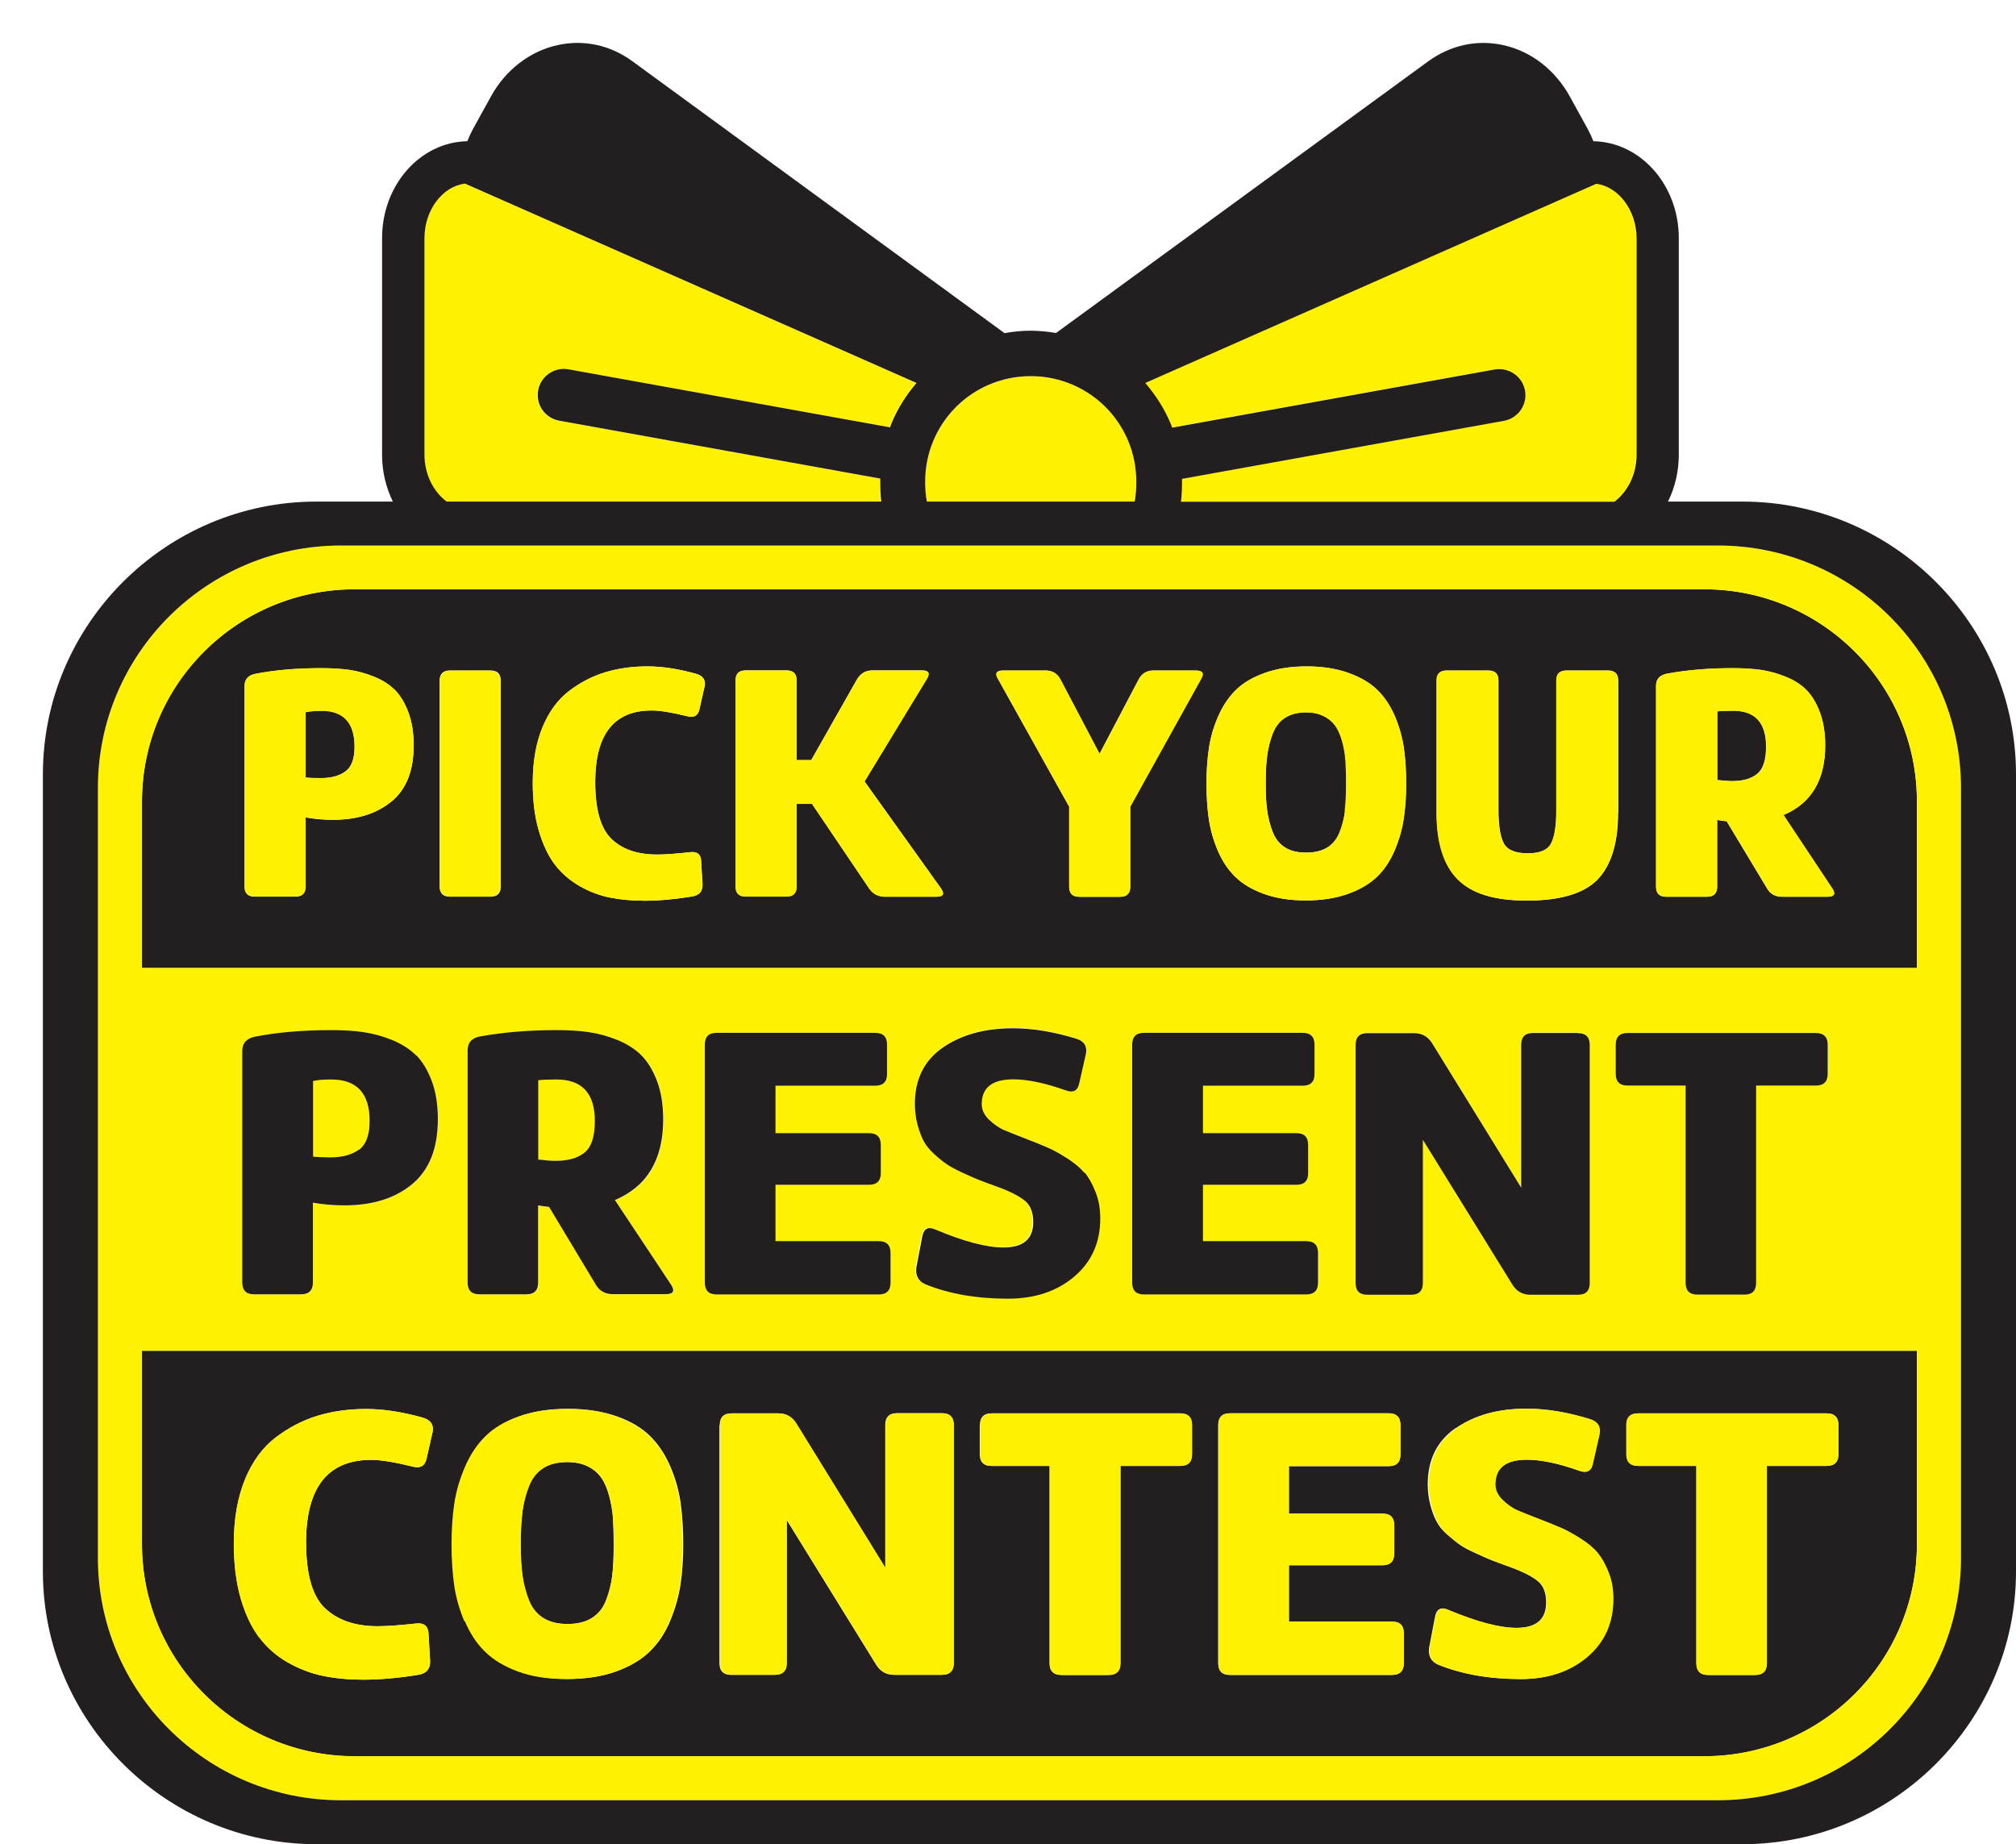
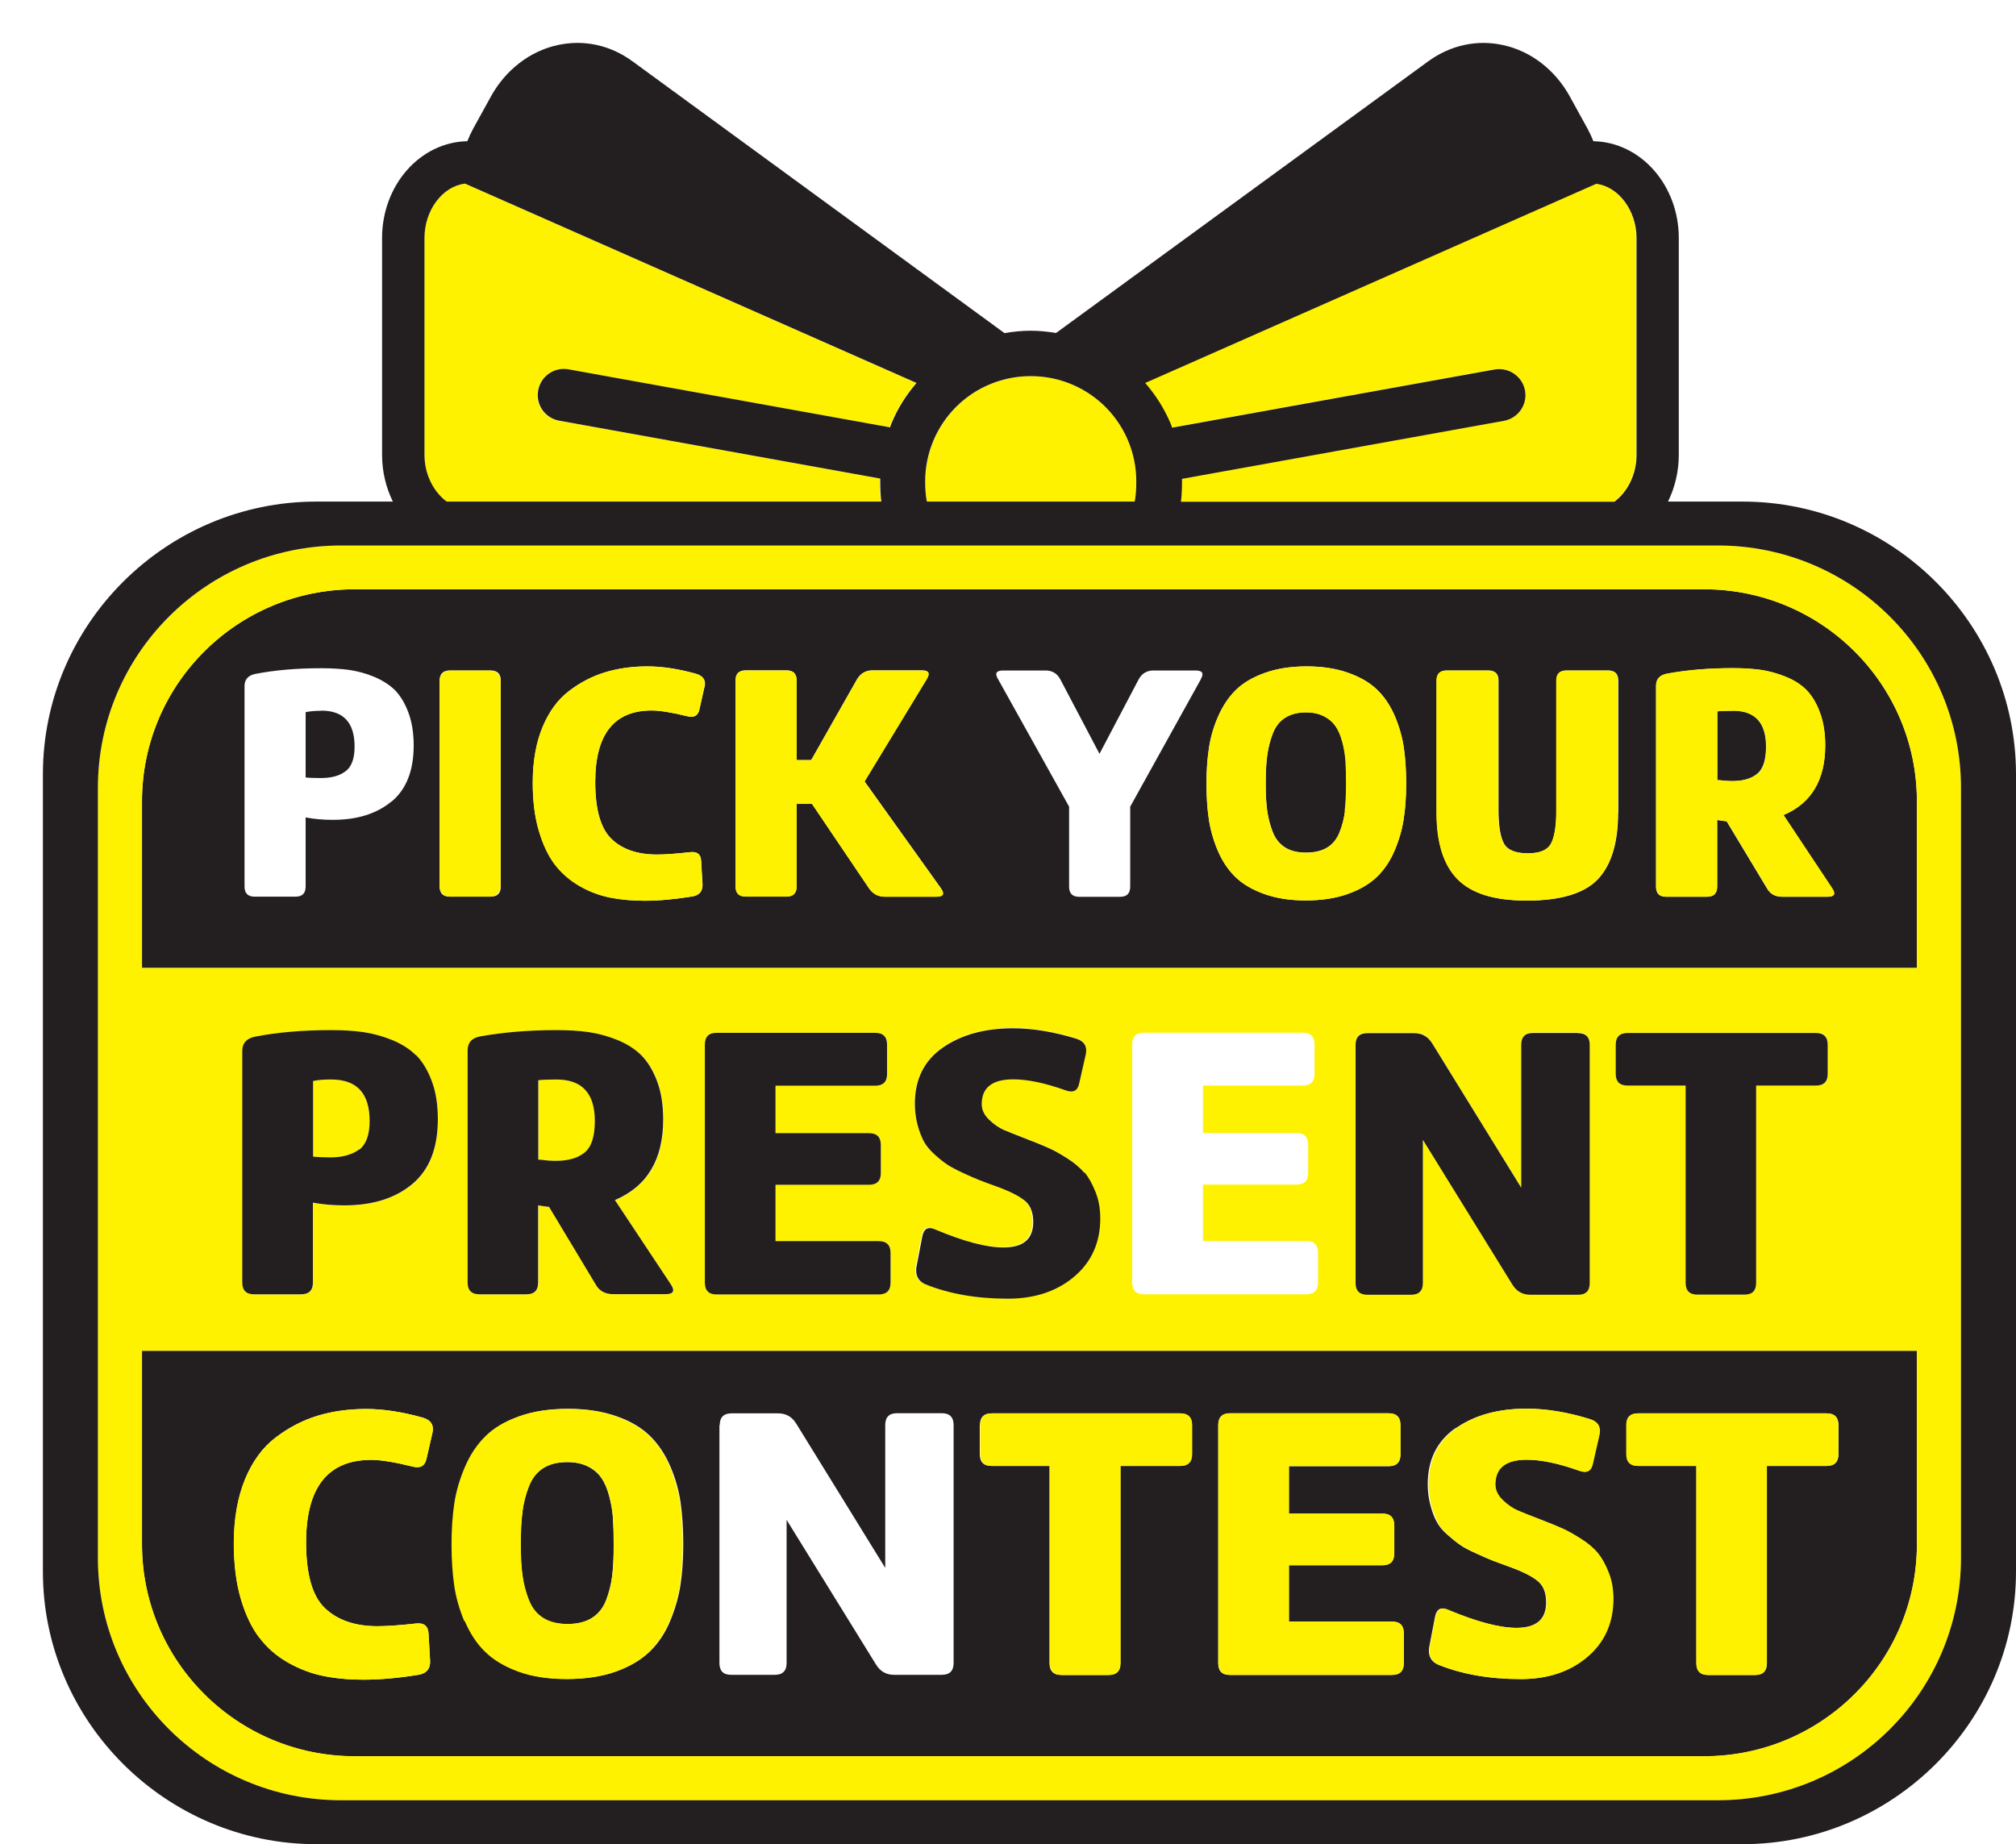
<svg xmlns="http://www.w3.org/2000/svg" width="94" height="86" viewBox="0 0 94 86" fill="none">
  <g filter="url(#filter0_d_2854_11220)">
    <path d="M60.589 32.587C60.511 32.29 60.405 32.043 60.27 31.852C60.136 31.662 59.959 31.513 59.725 31.393C59.491 31.28 59.215 31.217 58.903 31.217C58.513 31.217 58.187 31.301 57.932 31.464C57.67 31.626 57.479 31.873 57.351 32.199C57.224 32.523 57.139 32.87 57.089 33.223C57.039 33.583 57.018 34.014 57.018 34.537C57.018 35.059 57.039 35.469 57.089 35.815C57.139 36.161 57.224 36.493 57.351 36.811C57.479 37.129 57.67 37.362 57.932 37.525C58.194 37.687 58.513 37.758 58.903 37.758C59.293 37.758 59.618 37.68 59.881 37.525C60.143 37.369 60.334 37.129 60.462 36.811C60.589 36.493 60.674 36.161 60.717 35.815C60.759 35.469 60.781 35.038 60.781 34.537C60.781 34.127 60.766 33.774 60.752 33.477C60.731 33.18 60.681 32.884 60.603 32.587H60.589Z" fill="#231F20" />
    <path d="M77.46 25.48H14.54C9.062 25.48 4.62 29.91 4.62 35.37V43.141H87.38V35.37C87.38 29.91 82.937 25.48 77.46 25.48ZM16.261 35.37C15.574 35.943 14.66 36.232 13.519 36.232C13.073 36.232 12.655 36.197 12.251 36.119V39.34C12.251 39.658 12.095 39.814 11.776 39.814H9.877C9.558 39.814 9.402 39.658 9.402 39.34V29.994C9.402 29.691 9.565 29.5 9.891 29.429C10.791 29.253 11.819 29.161 12.981 29.161C13.455 29.161 13.888 29.189 14.27 29.239C14.653 29.295 15.043 29.394 15.432 29.556C15.822 29.719 16.148 29.924 16.41 30.178C16.665 30.439 16.878 30.786 17.041 31.224C17.204 31.662 17.289 32.17 17.289 32.764C17.289 33.929 16.949 34.805 16.261 35.377V35.37ZM21.349 39.34C21.349 39.658 21.193 39.814 20.874 39.814H18.975C18.656 39.814 18.5 39.658 18.5 39.34V29.74C18.5 29.422 18.656 29.267 18.975 29.267H20.874C21.193 29.267 21.349 29.422 21.349 29.74V39.34ZM30.851 30.023L30.617 31.068C30.553 31.372 30.362 31.485 30.05 31.4C29.334 31.224 28.775 31.132 28.385 31.132C26.635 31.132 25.756 32.241 25.756 34.466C25.756 35.752 26.011 36.635 26.514 37.122C27.017 37.61 27.726 37.85 28.64 37.85C29.023 37.85 29.54 37.815 30.206 37.737C30.525 37.709 30.688 37.85 30.695 38.161L30.759 39.248C30.766 39.552 30.624 39.736 30.312 39.8C29.49 39.934 28.739 40.004 28.066 40.004C27.478 40.004 26.932 39.955 26.443 39.856C25.954 39.757 25.48 39.581 25.026 39.319C24.573 39.058 24.19 38.726 23.878 38.323C23.567 37.92 23.319 37.391 23.127 36.741C22.936 36.091 22.844 35.349 22.844 34.508C22.844 33.505 22.993 32.644 23.297 31.916C23.602 31.188 24.013 30.623 24.53 30.228C25.047 29.832 25.614 29.535 26.217 29.352C26.819 29.168 27.471 29.076 28.179 29.076C28.888 29.076 29.625 29.189 30.461 29.422C30.787 29.514 30.922 29.719 30.858 30.023H30.851ZM41.67 39.814H39.261C38.943 39.814 38.694 39.679 38.517 39.418L35.86 35.483H35.145V39.333C35.145 39.651 34.989 39.807 34.67 39.807H32.771C32.452 39.807 32.296 39.651 32.296 39.333V29.733C32.296 29.415 32.452 29.26 32.771 29.26H34.67C34.989 29.26 35.145 29.415 35.145 29.733V33.442H35.825L37.965 29.669C38.135 29.394 38.369 29.26 38.68 29.26H40.99C41.309 29.26 41.38 29.394 41.21 29.669L38.312 34.438L41.876 39.425C42.053 39.679 41.989 39.807 41.67 39.807V39.814ZM53.992 29.677L50.698 35.617V39.347C50.698 39.665 50.542 39.821 50.223 39.821H48.324C48.005 39.821 47.849 39.665 47.849 39.347V35.617L44.54 29.677C44.37 29.401 44.448 29.267 44.774 29.267H46.751C47.07 29.267 47.297 29.408 47.445 29.691L49.266 33.152L51.087 29.691C51.236 29.408 51.47 29.267 51.782 29.267H53.744C54.07 29.267 54.148 29.401 53.985 29.677H53.992ZM63.452 36.176C63.381 36.663 63.239 37.157 63.034 37.645C62.828 38.132 62.559 38.542 62.219 38.874C61.879 39.206 61.432 39.475 60.865 39.679C60.299 39.884 59.64 39.99 58.882 39.99C58.123 39.99 57.478 39.884 56.919 39.679C56.359 39.475 55.913 39.206 55.58 38.874C55.247 38.542 54.977 38.132 54.772 37.645C54.566 37.157 54.432 36.663 54.361 36.176C54.29 35.688 54.255 35.144 54.255 34.544C54.255 33.943 54.29 33.399 54.368 32.898C54.439 32.403 54.581 31.909 54.793 31.421C55.006 30.934 55.275 30.524 55.608 30.192C55.941 29.86 56.387 29.592 56.954 29.387C57.521 29.182 58.18 29.076 58.924 29.076C59.668 29.076 60.334 29.182 60.894 29.387C61.461 29.592 61.907 29.86 62.24 30.192C62.573 30.524 62.842 30.934 63.048 31.421C63.253 31.909 63.388 32.403 63.459 32.891C63.53 33.378 63.565 33.929 63.565 34.544C63.565 35.158 63.53 35.688 63.452 36.176ZM73.45 35.886C73.45 37.306 73.131 38.344 72.5 39.008C71.87 39.665 70.771 39.997 69.205 39.997C67.639 39.997 66.626 39.665 65.974 39.008C65.322 38.351 64.989 37.313 64.989 35.886V29.74C64.989 29.422 65.145 29.267 65.464 29.267H67.398C67.717 29.267 67.873 29.422 67.873 29.74V35.801C67.873 36.508 67.958 37.016 68.121 37.327C68.284 37.638 68.66 37.793 69.241 37.793C69.822 37.793 70.162 37.645 70.325 37.341C70.488 37.044 70.573 36.529 70.573 35.801V29.74C70.573 29.422 70.729 29.267 71.047 29.267H72.982C73.301 29.267 73.457 29.422 73.457 29.74V35.886H73.45ZM83.221 39.821H81.095C80.769 39.821 80.528 39.687 80.379 39.411L78.509 36.303C78.332 36.282 78.183 36.26 78.062 36.239V39.347C78.062 39.665 77.906 39.821 77.588 39.821H75.689C75.37 39.821 75.214 39.665 75.214 39.347V29.98C75.214 29.663 75.391 29.479 75.738 29.415C76.666 29.246 77.687 29.161 78.792 29.161C79.267 29.161 79.699 29.189 80.082 29.239C80.464 29.295 80.854 29.394 81.244 29.556C81.633 29.719 81.959 29.924 82.222 30.178C82.484 30.432 82.689 30.786 82.852 31.224C83.015 31.662 83.1 32.17 83.1 32.764C83.1 34.381 82.448 35.469 81.152 36.013L83.419 39.425C83.596 39.687 83.532 39.821 83.214 39.821H83.221Z" fill="#231F20" />
    <path d="M12.981 31.146C12.697 31.146 12.449 31.167 12.251 31.21V34.254C12.407 34.275 12.648 34.282 12.967 34.282C13.456 34.282 13.838 34.176 14.114 33.965C14.398 33.753 14.533 33.371 14.533 32.813C14.533 31.697 14.015 31.139 12.981 31.139V31.146Z" fill="#231F20" />
    <path d="M4.62 70.013C4.62 75.474 9.062 79.903 14.54 79.903H77.46C82.937 79.903 87.38 75.474 87.38 70.013V60.992H4.62V70.013ZM73.832 64.46C73.832 64.093 74.016 63.909 74.385 63.909H83.171C83.54 63.909 83.724 64.093 83.724 64.46V65.81C83.724 66.177 83.54 66.361 83.171 66.361H80.386V75.558C80.386 75.926 80.202 76.109 79.841 76.109H77.644C77.276 76.109 77.099 75.926 77.099 75.558V66.361H74.392C74.023 66.361 73.839 66.177 73.839 65.81V64.46H73.832ZM65.889 64.595C66.754 63.994 67.845 63.691 69.163 63.691C70.105 63.691 71.097 63.853 72.146 64.185C72.5 64.305 72.642 64.545 72.564 64.898L72.252 66.269C72.181 66.608 71.969 66.714 71.614 66.58C70.665 66.241 69.85 66.071 69.177 66.071C68.199 66.071 67.71 66.453 67.71 67.222C67.71 67.491 67.824 67.731 68.05 67.95C68.277 68.169 68.504 68.332 68.738 68.43C68.972 68.537 69.34 68.685 69.857 68.876C70.261 69.031 70.58 69.165 70.807 69.264C71.033 69.363 71.331 69.532 71.678 69.744C72.025 69.963 72.295 70.189 72.486 70.423C72.677 70.656 72.84 70.952 72.989 71.327C73.138 71.694 73.209 72.111 73.209 72.556C73.209 73.672 72.805 74.576 71.997 75.269C71.189 75.954 70.162 76.3 68.901 76.3C67.434 76.3 66.151 76.074 65.039 75.622C64.72 75.474 64.585 75.212 64.635 74.838L64.911 73.397C64.982 73.029 65.188 72.923 65.514 73.072C66.846 73.63 67.909 73.912 68.702 73.912C69.63 73.912 70.091 73.517 70.091 72.725C70.091 72.287 69.971 71.963 69.722 71.751C69.482 71.539 69.064 71.32 68.475 71.101C68.072 70.952 67.781 70.847 67.597 70.776C67.413 70.705 67.157 70.592 66.817 70.437C66.484 70.288 66.229 70.154 66.066 70.034C65.903 69.921 65.705 69.759 65.478 69.561C65.251 69.363 65.081 69.151 64.975 68.939C64.862 68.727 64.77 68.473 64.692 68.176C64.614 67.879 64.571 67.562 64.571 67.216C64.571 66.071 65.004 65.202 65.868 64.595H65.889ZM54.8 64.46C54.8 64.093 54.984 63.909 55.346 63.909H62.743C63.112 63.909 63.296 64.093 63.296 64.46V65.831C63.296 66.198 63.112 66.375 62.743 66.375H58.095V68.586H62.453C62.821 68.586 63.005 68.77 63.005 69.137V70.451C63.005 70.818 62.821 70.995 62.453 70.995H58.095V73.623H62.906C63.275 73.623 63.452 73.806 63.452 74.174V75.558C63.452 75.926 63.267 76.109 62.906 76.109H55.346C54.977 76.109 54.8 75.926 54.8 75.558V64.46ZM43.69 64.46C43.69 64.093 43.874 63.909 44.236 63.909H53.022C53.39 63.909 53.574 64.093 53.574 64.46V65.81C53.574 66.177 53.39 66.361 53.022 66.361H50.237V75.558C50.237 75.926 50.053 76.109 49.684 76.109H47.488C47.119 76.109 46.935 75.926 46.935 75.558V66.361H44.228C43.86 66.361 43.683 66.177 43.683 65.81V64.46H43.69ZM31.559 64.46C31.559 64.093 31.744 63.909 32.105 63.909H34.28C34.649 63.909 34.925 64.065 35.123 64.383L39.276 71.115V64.453C39.276 64.086 39.46 63.902 39.821 63.902H41.911C42.28 63.902 42.464 64.086 42.464 64.453V75.551C42.464 75.918 42.28 76.102 41.911 76.102H39.694C39.325 76.102 39.049 75.947 38.85 75.629L34.677 68.876V75.551C34.677 75.918 34.493 76.102 34.124 76.102H32.091C31.722 76.102 31.545 75.918 31.545 75.551V64.453L31.559 64.46ZM19.209 68.113C19.294 67.54 19.457 66.968 19.705 66.403C19.946 65.838 20.265 65.365 20.647 64.983C21.03 64.602 21.547 64.291 22.206 64.051C22.865 63.81 23.616 63.697 24.488 63.697C25.359 63.697 26.11 63.818 26.769 64.051C27.428 64.284 27.939 64.595 28.328 64.983C28.711 65.365 29.023 65.838 29.264 66.403C29.504 66.968 29.66 67.533 29.738 68.099C29.816 68.664 29.859 69.299 29.859 70.006C29.859 70.712 29.816 71.327 29.731 71.892C29.646 72.457 29.483 73.022 29.249 73.587C29.015 74.153 28.697 74.626 28.307 75.007C27.917 75.389 27.393 75.7 26.741 75.94C26.089 76.18 25.324 76.293 24.445 76.293C23.567 76.293 22.823 76.173 22.178 75.94C21.533 75.707 21.016 75.396 20.633 75.007C20.251 74.626 19.939 74.153 19.698 73.587C19.457 73.022 19.301 72.457 19.223 71.892C19.145 71.327 19.103 70.698 19.103 70.006C19.103 69.314 19.145 68.678 19.23 68.106L19.209 68.113ZM9.424 66.982C9.771 66.142 10.246 65.492 10.855 65.033C11.464 64.573 12.109 64.234 12.803 64.022C13.498 63.81 14.256 63.705 15.071 63.705C15.886 63.705 16.743 63.839 17.707 64.107C18.082 64.22 18.238 64.446 18.167 64.799L17.891 66.007C17.82 66.361 17.601 66.488 17.232 66.389C16.403 66.184 15.758 66.078 15.312 66.078C13.285 66.078 12.272 67.364 12.272 69.928C12.272 71.412 12.563 72.436 13.151 72.994C13.739 73.552 14.554 73.835 15.602 73.835C16.042 73.835 16.644 73.792 17.416 73.707C17.785 73.672 17.969 73.835 17.983 74.202L18.054 75.459C18.068 75.813 17.898 76.025 17.544 76.095C16.594 76.251 15.723 76.328 14.943 76.328C14.263 76.328 13.633 76.272 13.066 76.152C12.499 76.039 11.953 75.827 11.429 75.53C10.905 75.233 10.458 74.852 10.104 74.379C9.75 73.905 9.452 73.305 9.232 72.556C9.013 71.807 8.906 70.945 8.906 69.971C8.906 68.812 9.084 67.816 9.431 66.975L9.424 66.982Z" fill="#231F20" />
    <path d="M22.667 72.641C22.816 73.008 23.035 73.276 23.333 73.46C23.631 73.644 24.006 73.736 24.459 73.736C24.913 73.736 25.288 73.644 25.586 73.46C25.884 73.276 26.11 73.001 26.252 72.641C26.394 72.281 26.493 71.892 26.543 71.489C26.592 71.087 26.613 70.592 26.613 70.013C26.613 69.54 26.599 69.13 26.578 68.791C26.557 68.452 26.493 68.106 26.401 67.759C26.309 67.413 26.188 67.131 26.032 66.912C25.884 66.693 25.671 66.516 25.402 66.382C25.133 66.248 24.814 66.184 24.452 66.184C23.999 66.184 23.623 66.276 23.326 66.467C23.028 66.657 22.801 66.94 22.66 67.314C22.511 67.689 22.412 68.084 22.355 68.501C22.298 68.918 22.27 69.419 22.27 70.013C22.27 70.606 22.298 71.087 22.355 71.489C22.412 71.892 22.511 72.273 22.66 72.641H22.667Z" fill="#231F20" />
    <path d="M78.799 31.146C78.459 31.146 78.218 31.153 78.069 31.174V34.381C78.119 34.381 78.197 34.381 78.296 34.395C78.395 34.403 78.487 34.417 78.565 34.417C78.643 34.417 78.714 34.424 78.778 34.424C79.274 34.424 79.656 34.311 79.933 34.085C80.209 33.859 80.344 33.435 80.344 32.813C80.344 31.697 79.827 31.139 78.792 31.139L78.799 31.146Z" fill="#231F20" />
    <path d="M52.639 17.936L67.675 15.223C68.341 15.103 68.972 15.541 69.092 16.205C69.213 16.869 68.773 17.498 68.107 17.618L53.1 20.323C53.1 20.366 53.1 20.401 53.1 20.444C53.1 20.726 53.093 21.051 53.05 21.39H73.259C73.868 20.938 74.293 20.126 74.293 19.207V9.099C74.293 7.792 73.443 6.683 72.401 6.562L51.371 15.852C51.853 16.41 52.257 17.039 52.554 17.745C52.583 17.809 52.597 17.872 52.625 17.936H52.639Z" fill="#FFF200" />
    <path d="M18.826 21.39H39.07C39.027 21.051 39.02 20.726 39.02 20.444C39.02 20.401 39.02 20.359 39.02 20.316L24.055 17.618C23.389 17.498 22.95 16.862 23.071 16.205C23.191 15.541 23.822 15.11 24.488 15.223L39.481 17.929C39.502 17.865 39.523 17.809 39.545 17.745C39.835 17.046 40.239 16.417 40.714 15.859L19.677 6.562C18.635 6.683 17.785 7.799 17.785 9.099V19.207C17.785 20.126 18.21 20.938 18.819 21.39H18.826Z" fill="#FFF200" />
    <path d="M50.903 21.39C50.967 21.072 50.981 20.733 50.981 20.444C50.981 19.794 50.854 19.158 50.606 18.564C49.841 16.728 48.055 15.541 46.064 15.541C44.073 15.541 42.287 16.728 41.522 18.564C41.274 19.158 41.147 19.794 41.147 20.444C41.147 20.726 41.154 21.072 41.224 21.39H50.91H50.903Z" fill="#FFF200" />
    <path d="M78.098 23.439H13.902C7.638 23.439 2.565 28.497 2.565 34.741V70.648C2.565 76.893 7.638 81.951 13.902 81.951H78.098C84.362 81.951 89.435 76.893 89.435 70.648V34.741C89.435 28.497 84.362 23.439 78.098 23.439ZM4.62 35.37C4.62 29.91 9.062 25.48 14.54 25.48H77.46C82.937 25.48 87.38 29.91 87.38 35.37V43.141H4.62V35.37ZM73.889 48.608C73.521 48.608 73.336 48.425 73.336 48.057V46.708C73.336 46.341 73.521 46.157 73.889 46.157H82.675C83.044 46.157 83.228 46.341 83.228 46.708V48.057C83.228 48.425 83.044 48.608 82.675 48.608H79.891V57.806C79.891 58.173 79.706 58.357 79.345 58.357H77.148C76.78 58.357 76.603 58.173 76.603 57.806V48.608H73.896H73.889ZM72.118 46.708V57.806C72.118 58.173 71.933 58.357 71.572 58.357H69.354C68.986 58.357 68.709 58.202 68.511 57.884L64.338 51.13V57.806C64.338 58.173 64.153 58.357 63.785 58.357H61.751C61.383 58.357 61.199 58.173 61.199 57.806V46.708C61.199 46.341 61.383 46.157 61.751 46.157H63.927C64.295 46.157 64.571 46.312 64.77 46.63L68.922 53.362V46.701C68.922 46.334 69.106 46.15 69.468 46.15H71.558C71.926 46.15 72.103 46.334 72.103 46.701L72.118 46.708ZM58.449 50.834C58.818 50.834 58.995 51.017 58.995 51.385V52.699C58.995 53.066 58.811 53.242 58.449 53.242H54.092V55.87H58.903C59.271 55.87 59.456 56.054 59.456 56.421V57.806C59.456 58.173 59.271 58.357 58.903 58.357H51.343C50.974 58.357 50.79 58.173 50.79 57.806V46.708C50.79 46.341 50.974 46.157 51.343 46.157H58.74C59.108 46.157 59.293 46.341 59.293 46.708V48.078C59.293 48.446 59.108 48.623 58.74 48.623H54.092V50.834H58.449ZM45.801 53.998C45.561 53.786 45.143 53.567 44.554 53.348C44.151 53.2 43.86 53.094 43.676 53.023C43.492 52.953 43.236 52.84 42.896 52.684C42.563 52.536 42.308 52.402 42.145 52.282C41.982 52.169 41.784 52.006 41.557 51.808C41.331 51.611 41.16 51.399 41.054 51.187C40.948 50.975 40.849 50.721 40.771 50.424C40.693 50.127 40.65 49.809 40.65 49.463C40.65 48.319 41.083 47.45 41.947 46.842C42.811 46.242 43.903 45.938 45.221 45.938C46.163 45.938 47.155 46.101 48.204 46.433C48.558 46.553 48.7 46.793 48.622 47.146L48.31 48.517C48.239 48.856 48.026 48.962 47.672 48.827C46.723 48.488 45.908 48.319 45.235 48.319C44.257 48.319 43.768 48.7 43.768 49.47C43.768 49.739 43.881 49.979 44.108 50.198C44.335 50.417 44.562 50.579 44.795 50.678C45.029 50.784 45.398 50.932 45.915 51.123C46.319 51.279 46.638 51.413 46.864 51.512C47.098 51.618 47.389 51.78 47.736 51.992C48.083 52.211 48.352 52.437 48.544 52.67C48.735 52.903 48.898 53.2 49.047 53.574C49.196 53.942 49.266 54.359 49.266 54.804C49.266 55.92 48.862 56.824 48.055 57.516C47.247 58.202 46.22 58.548 44.958 58.548C43.492 58.548 42.209 58.322 41.097 57.87C40.778 57.721 40.643 57.46 40.693 57.085L40.969 55.644C41.04 55.277 41.245 55.171 41.571 55.319C42.904 55.877 43.966 56.16 44.753 56.16C45.681 56.16 46.142 55.764 46.142 54.973C46.142 54.535 46.021 54.21 45.773 53.998H45.801ZM38.517 50.834C38.886 50.834 39.07 51.017 39.07 51.385V52.699C39.07 53.066 38.886 53.242 38.517 53.242H34.16V55.87H38.971C39.339 55.87 39.524 56.054 39.524 56.421V57.806C39.524 58.173 39.339 58.357 38.971 58.357H31.411C31.042 58.357 30.865 58.173 30.865 57.806V46.708C30.865 46.341 31.049 46.157 31.411 46.157H38.808C39.176 46.157 39.361 46.341 39.361 46.708V48.078C39.361 48.446 39.176 48.623 38.808 48.623H34.16V50.834H38.517ZM29.292 57.898C29.497 58.202 29.419 58.357 29.051 58.357H26.599C26.224 58.357 25.948 58.202 25.777 57.884L23.616 54.288C23.411 54.267 23.241 54.239 23.106 54.217V57.813C23.106 58.18 22.922 58.364 22.561 58.364H20.364C19.996 58.364 19.819 58.18 19.819 57.813V46.991C19.819 46.623 20.017 46.404 20.421 46.334C21.498 46.136 22.674 46.044 23.956 46.044C24.509 46.044 25.005 46.072 25.452 46.136C25.898 46.2 26.344 46.32 26.798 46.503C27.251 46.687 27.627 46.927 27.924 47.224C28.222 47.52 28.47 47.923 28.654 48.432C28.838 48.94 28.938 49.527 28.938 50.212C28.938 52.084 28.187 53.341 26.684 53.97L29.299 57.912L29.292 57.898ZM18.423 50.198C18.423 51.547 18.026 52.557 17.232 53.221C16.439 53.885 15.383 54.217 14.065 54.217C13.555 54.217 13.066 54.175 12.598 54.09V57.813C12.598 58.18 12.414 58.364 12.046 58.364H9.849C9.481 58.364 9.303 58.18 9.303 57.813V47.012C9.303 46.659 9.495 46.44 9.87 46.355C10.905 46.15 12.095 46.044 13.441 46.044C13.994 46.044 14.49 46.072 14.937 46.136C15.383 46.2 15.829 46.32 16.283 46.503C16.736 46.687 17.112 46.927 17.409 47.224C17.707 47.52 17.955 47.923 18.139 48.432C18.323 48.94 18.423 49.527 18.423 50.212V50.198ZM87.38 70.006C87.38 75.466 82.937 79.895 77.46 79.895H14.54C9.062 79.895 4.62 75.466 4.62 70.006V60.985H87.38V70.006Z" fill="#FFF200" />
    <path d="M13.441 48.34C13.115 48.34 12.832 48.368 12.598 48.411V51.936C12.782 51.957 13.059 51.971 13.42 51.971C13.98 51.971 14.426 51.851 14.745 51.604C15.071 51.364 15.227 50.919 15.227 50.269C15.227 48.976 14.632 48.333 13.434 48.333L13.441 48.34Z" fill="#FFF200" />
    <path d="M23.95 48.34C23.56 48.34 23.276 48.354 23.106 48.375V52.077C23.17 52.077 23.255 52.077 23.369 52.098C23.482 52.112 23.588 52.119 23.68 52.127C23.773 52.127 23.858 52.133 23.928 52.133C24.502 52.133 24.949 52.006 25.268 51.745C25.586 51.484 25.742 50.996 25.742 50.276C25.742 48.983 25.147 48.34 23.95 48.34Z" fill="#FFF200" />
-     <path d="M16.41 30.171C16.148 29.91 15.829 29.705 15.432 29.549C15.035 29.394 14.653 29.288 14.27 29.232C13.888 29.182 13.455 29.154 12.981 29.154C11.819 29.154 10.791 29.246 9.891 29.422C9.565 29.493 9.402 29.684 9.402 29.987V39.333C9.402 39.651 9.558 39.807 9.877 39.807H11.776C12.095 39.807 12.251 39.651 12.251 39.333V36.112C12.655 36.183 13.073 36.225 13.519 36.225C14.66 36.225 15.574 35.935 16.261 35.363C16.949 34.791 17.289 33.922 17.289 32.749C17.289 32.163 17.204 31.648 17.041 31.209C16.878 30.771 16.665 30.425 16.41 30.164V30.171ZM14.114 33.972C13.831 34.184 13.448 34.289 12.966 34.289C12.648 34.289 12.414 34.282 12.251 34.261V31.216C12.449 31.174 12.697 31.153 12.981 31.153C14.015 31.153 14.532 31.711 14.532 32.827C14.532 33.385 14.391 33.767 14.114 33.979V33.972Z" fill="#FFF200" />
    <path d="M18.968 29.267H20.867C21.13 29.267 21.342 29.479 21.342 29.74V39.34C21.342 39.602 21.13 39.814 20.867 39.814H18.968C18.706 39.814 18.494 39.602 18.494 39.34V29.74C18.494 29.479 18.706 29.267 18.968 29.267Z" fill="#FFF200" />
    <path d="M30.454 29.422C29.618 29.189 28.86 29.076 28.172 29.076C27.485 29.076 26.812 29.168 26.21 29.351C25.607 29.535 25.048 29.825 24.523 30.227C23.999 30.63 23.588 31.188 23.29 31.916C22.993 32.643 22.837 33.505 22.837 34.508C22.837 35.349 22.929 36.098 23.12 36.74C23.312 37.391 23.56 37.913 23.871 38.323C24.183 38.726 24.566 39.058 25.019 39.319C25.473 39.58 25.948 39.757 26.436 39.856C26.925 39.955 27.471 40.004 28.059 40.004C28.732 40.004 29.483 39.934 30.305 39.799C30.61 39.736 30.759 39.552 30.752 39.248L30.688 38.16C30.674 37.843 30.511 37.701 30.199 37.737C29.533 37.807 29.009 37.85 28.633 37.85C27.726 37.85 27.017 37.609 26.507 37.122C25.997 36.635 25.749 35.752 25.749 34.466C25.749 32.248 26.628 31.132 28.378 31.132C28.768 31.132 29.32 31.223 30.043 31.4C30.362 31.485 30.553 31.372 30.61 31.068L30.844 30.023C30.907 29.719 30.773 29.514 30.447 29.422H30.454Z" fill="#FFF200" />
    <path d="M38.312 34.445L41.21 29.677C41.38 29.401 41.302 29.267 40.99 29.267H38.681C38.376 29.267 38.135 29.401 37.965 29.677L35.825 33.449H35.145V29.74C35.145 29.422 34.989 29.267 34.67 29.267H32.771C32.452 29.267 32.296 29.422 32.296 29.74V39.34C32.296 39.658 32.452 39.814 32.771 39.814H34.67C34.989 39.814 35.145 39.658 35.145 39.34V35.49H35.861L38.518 39.425C38.695 39.687 38.943 39.821 39.262 39.821H41.671C41.989 39.821 42.053 39.694 41.876 39.439L38.312 34.452V34.445Z" fill="#FFF200" />
-     <path d="M53.752 29.267H51.789C51.47 29.267 51.236 29.408 51.095 29.691L49.273 33.152L47.453 29.691C47.304 29.408 47.07 29.267 46.758 29.267H44.781C44.455 29.267 44.377 29.401 44.547 29.677L47.856 35.617V39.347C47.856 39.665 48.012 39.821 48.331 39.821H50.23C50.549 39.821 50.705 39.665 50.705 39.347V35.617L54 29.677C54.17 29.401 54.092 29.267 53.759 29.267H53.752Z" fill="#FFF200" />
    <path d="M63.048 31.421C62.843 30.934 62.573 30.524 62.24 30.192C61.907 29.86 61.461 29.592 60.894 29.387C60.327 29.182 59.675 29.076 58.924 29.076C58.173 29.076 57.514 29.182 56.955 29.387C56.388 29.592 55.941 29.86 55.608 30.192C55.275 30.524 55.006 30.934 54.793 31.421C54.581 31.909 54.439 32.403 54.368 32.898C54.297 33.392 54.255 33.943 54.255 34.544C54.255 35.144 54.29 35.688 54.361 36.175C54.432 36.663 54.567 37.157 54.772 37.645C54.978 38.132 55.247 38.542 55.58 38.874C55.913 39.206 56.359 39.474 56.919 39.679C57.479 39.884 58.131 39.99 58.882 39.99C59.633 39.99 60.306 39.884 60.866 39.679C61.433 39.474 61.879 39.206 62.219 38.874C62.559 38.542 62.828 38.132 63.034 37.645C63.239 37.157 63.381 36.663 63.452 36.175C63.523 35.688 63.565 35.144 63.565 34.544C63.565 33.943 63.53 33.385 63.459 32.891C63.388 32.403 63.254 31.909 63.048 31.421ZM60.71 35.822C60.667 36.168 60.582 36.5 60.455 36.818C60.327 37.136 60.136 37.369 59.874 37.532C59.612 37.694 59.293 37.765 58.896 37.765C58.499 37.765 58.18 37.687 57.925 37.532C57.67 37.376 57.472 37.136 57.344 36.818C57.217 36.5 57.132 36.168 57.082 35.822C57.032 35.476 57.011 35.045 57.011 34.544C57.011 34.042 57.032 33.59 57.082 33.23C57.132 32.869 57.217 32.53 57.344 32.205C57.472 31.88 57.663 31.633 57.925 31.471C58.187 31.308 58.506 31.223 58.896 31.223C59.215 31.223 59.484 31.28 59.718 31.4C59.952 31.513 60.129 31.669 60.264 31.859C60.398 32.05 60.504 32.297 60.582 32.594C60.66 32.891 60.71 33.194 60.731 33.484C60.752 33.781 60.76 34.134 60.76 34.544C60.76 35.045 60.738 35.476 60.696 35.822H60.71Z" fill="#FFF200" />
    <path d="M72.968 29.267H71.033C70.715 29.267 70.559 29.422 70.559 29.74V35.801C70.559 36.529 70.474 37.037 70.311 37.341C70.148 37.638 69.786 37.793 69.227 37.793C68.667 37.793 68.277 37.638 68.107 37.327C67.937 37.016 67.859 36.508 67.859 35.801V29.74C67.859 29.422 67.703 29.267 67.384 29.267H65.45C65.131 29.267 64.975 29.422 64.975 29.74V35.886C64.975 37.306 65.301 38.344 65.96 39.008C66.612 39.665 67.689 39.997 69.191 39.997C70.693 39.997 71.855 39.665 72.486 39.008C73.117 38.351 73.435 37.313 73.435 35.886V29.74C73.435 29.422 73.279 29.267 72.961 29.267H72.968Z" fill="#FFF200" />
    <path d="M81.159 36.006C82.456 35.462 83.108 34.374 83.108 32.757C83.108 32.17 83.022 31.654 82.859 31.216C82.697 30.779 82.484 30.432 82.229 30.171C81.974 29.91 81.648 29.705 81.251 29.549C80.854 29.394 80.472 29.288 80.089 29.232C79.706 29.182 79.274 29.154 78.799 29.154C77.694 29.154 76.674 29.239 75.746 29.408C75.398 29.472 75.221 29.662 75.221 29.973V39.34C75.221 39.658 75.377 39.814 75.696 39.814H77.595C77.914 39.814 78.07 39.658 78.07 39.34V36.232C78.183 36.253 78.332 36.275 78.516 36.296L80.387 39.404C80.535 39.679 80.769 39.814 81.102 39.814H83.228C83.547 39.814 83.611 39.679 83.433 39.418L81.166 36.006H81.159ZM79.94 34.085C79.664 34.311 79.281 34.424 78.785 34.424C78.722 34.424 78.651 34.424 78.573 34.417C78.495 34.417 78.403 34.403 78.303 34.395C78.204 34.381 78.126 34.381 78.077 34.381V31.174C78.225 31.153 78.466 31.146 78.806 31.146C79.841 31.146 80.358 31.704 80.358 32.82C80.358 33.442 80.224 33.866 79.947 34.092L79.94 34.085Z" fill="#FFF200" />
    <path d="M10.104 74.379C10.465 74.845 10.905 75.233 11.429 75.53C11.953 75.827 12.499 76.032 13.066 76.152C13.633 76.265 14.256 76.328 14.944 76.328C15.723 76.328 16.587 76.251 17.544 76.095C17.898 76.025 18.068 75.805 18.054 75.459L17.983 74.202C17.969 73.835 17.785 73.672 17.416 73.707C16.651 73.792 16.042 73.835 15.602 73.835C14.554 73.835 13.739 73.552 13.151 72.994C12.563 72.436 12.272 71.412 12.272 69.928C12.272 67.364 13.285 66.078 15.312 66.078C15.765 66.078 16.403 66.184 17.232 66.389C17.601 66.488 17.82 66.361 17.891 66.007L18.167 64.799C18.238 64.446 18.09 64.213 17.707 64.107C16.743 63.839 15.865 63.705 15.071 63.705C14.277 63.705 13.498 63.811 12.804 64.022C12.109 64.234 11.457 64.573 10.855 65.033C10.253 65.492 9.778 66.149 9.424 66.982C9.077 67.823 8.899 68.819 8.899 69.978C8.899 70.952 9.006 71.814 9.225 72.563C9.445 73.312 9.736 73.919 10.097 74.386L10.104 74.379Z" fill="#FFF200" />
    <path d="M19.67 73.594C19.911 74.16 20.215 74.633 20.605 75.014C20.988 75.396 21.505 75.707 22.15 75.947C22.794 76.187 23.553 76.3 24.417 76.3C25.282 76.3 26.061 76.18 26.713 75.947C27.365 75.714 27.889 75.403 28.279 75.014C28.668 74.633 28.98 74.16 29.221 73.594C29.462 73.029 29.618 72.464 29.703 71.899C29.788 71.334 29.831 70.705 29.831 70.013C29.831 69.321 29.788 68.671 29.71 68.106C29.632 67.54 29.469 66.975 29.235 66.41C29.002 65.845 28.69 65.372 28.3 64.99C27.917 64.609 27.4 64.298 26.741 64.058C26.082 63.818 25.331 63.705 24.46 63.705C23.588 63.705 22.837 63.825 22.178 64.058C21.519 64.291 21.009 64.602 20.619 64.99C20.236 65.372 19.918 65.845 19.677 66.41C19.436 66.975 19.266 67.547 19.181 68.12C19.096 68.692 19.053 69.321 19.053 70.02C19.053 70.719 19.096 71.341 19.174 71.906C19.252 72.471 19.415 73.036 19.648 73.602L19.67 73.594ZM22.362 68.494C22.419 68.077 22.518 67.682 22.667 67.307C22.816 66.933 23.035 66.65 23.333 66.46C23.631 66.269 24.006 66.177 24.46 66.177C24.828 66.177 25.14 66.248 25.409 66.375C25.678 66.509 25.891 66.686 26.04 66.905C26.196 67.124 26.316 67.406 26.408 67.752C26.5 68.099 26.557 68.445 26.585 68.784C26.607 69.123 26.621 69.532 26.621 70.006C26.621 70.592 26.599 71.08 26.55 71.482C26.5 71.885 26.401 72.266 26.259 72.634C26.118 73.001 25.891 73.269 25.593 73.453C25.296 73.637 24.92 73.729 24.467 73.729C24.013 73.729 23.638 73.637 23.34 73.453C23.042 73.269 22.816 72.994 22.674 72.634C22.532 72.273 22.426 71.885 22.369 71.482C22.313 71.08 22.284 70.585 22.284 70.006C22.284 69.427 22.313 68.904 22.369 68.494H22.362Z" fill="#FFF200" />
-     <path d="M32.105 76.102H34.139C34.507 76.102 34.691 75.918 34.691 75.551V68.876L38.865 75.629C39.063 75.947 39.34 76.102 39.708 76.102H41.926C42.294 76.102 42.478 75.918 42.478 75.551V64.453C42.478 64.086 42.294 63.902 41.926 63.902H39.836C39.467 63.902 39.29 64.086 39.29 64.453V71.115L35.138 64.383C34.939 64.065 34.663 63.909 34.295 63.909H32.119C31.751 63.909 31.574 64.093 31.574 64.46V75.558C31.574 75.926 31.758 76.109 32.119 76.109L32.105 76.102Z" fill="#FFF200" />
    <path d="M44.243 66.361H46.949V75.558C46.949 75.926 47.134 76.109 47.502 76.109H49.699C50.067 76.109 50.251 75.926 50.251 75.558V66.361H53.036C53.404 66.361 53.589 66.177 53.589 65.81V64.46C53.589 64.093 53.404 63.909 53.036 63.909H44.25C43.881 63.909 43.704 64.093 43.704 64.46V65.81C43.704 66.177 43.888 66.361 44.25 66.361H44.243Z" fill="#FFF200" />
    <path d="M55.353 76.102H62.914C63.282 76.102 63.459 75.918 63.459 75.551V74.167C63.459 73.799 63.275 73.616 62.914 73.616H58.102V70.988H62.46C62.829 70.988 63.013 70.804 63.013 70.444V69.13C63.013 68.763 62.829 68.579 62.46 68.579H58.102V66.368H62.751C63.119 66.368 63.303 66.184 63.303 65.824V64.453C63.303 64.086 63.119 63.902 62.751 63.902H55.353C54.985 63.902 54.808 64.086 54.808 64.453V75.551C54.808 75.918 54.992 76.102 55.353 76.102Z" fill="#FFF200" />
    <path d="M64.996 68.939C65.11 69.151 65.273 69.356 65.499 69.561C65.726 69.758 65.918 69.921 66.088 70.034C66.251 70.147 66.506 70.281 66.839 70.437C67.172 70.592 67.434 70.705 67.618 70.776C67.802 70.846 68.093 70.96 68.497 71.101C69.085 71.32 69.496 71.539 69.744 71.751C69.985 71.963 70.112 72.287 70.112 72.725C70.112 73.517 69.645 73.912 68.723 73.912C67.93 73.912 66.867 73.63 65.535 73.072C65.209 72.923 65.004 73.036 64.933 73.397L64.656 74.838C64.607 75.212 64.741 75.474 65.06 75.622C66.173 76.074 67.455 76.3 68.922 76.3C70.176 76.3 71.21 75.954 72.018 75.269C72.826 74.583 73.23 73.679 73.23 72.556C73.23 72.104 73.159 71.694 73.01 71.327C72.862 70.952 72.698 70.656 72.507 70.423C72.316 70.189 72.047 69.963 71.699 69.744C71.352 69.525 71.062 69.363 70.828 69.264C70.594 69.165 70.282 69.031 69.878 68.876C69.368 68.678 68.993 68.529 68.759 68.43C68.525 68.325 68.298 68.169 68.072 67.95C67.845 67.731 67.731 67.491 67.731 67.222C67.731 66.46 68.22 66.071 69.198 66.071C69.871 66.071 70.679 66.241 71.636 66.58C71.99 66.714 72.203 66.608 72.273 66.269L72.585 64.898C72.656 64.545 72.521 64.305 72.167 64.185C71.118 63.86 70.126 63.69 69.184 63.69C67.866 63.69 66.775 63.994 65.91 64.595C65.046 65.195 64.614 66.071 64.614 67.215C64.614 67.555 64.656 67.872 64.734 68.176C64.812 68.48 64.911 68.727 65.018 68.939H64.996Z" fill="#FFF200" />
    <path d="M74.385 66.361H77.092V75.558C77.092 75.926 77.276 76.109 77.637 76.109H79.834C80.202 76.109 80.379 75.926 80.379 75.558V66.361H83.164C83.532 66.361 83.717 66.177 83.717 65.81V64.46C83.717 64.093 83.532 63.909 83.164 63.909H74.378C74.009 63.909 73.825 64.093 73.825 64.46V65.81C73.825 66.177 74.009 66.361 74.378 66.361H74.385Z" fill="#FFF200" />
    <path d="M79.246 21.39H75.774C76.093 20.741 76.277 19.999 76.277 19.208V9.099C76.277 6.633 74.499 4.627 72.295 4.585C72.217 4.394 72.132 4.203 72.033 4.02L71.197 2.501C70.516 1.265 69.39 0.389 68.1 0.106C66.874 -0.169 65.634 0.106 64.6 0.855L47.24 13.528C46.85 13.464 46.453 13.422 46.05 13.422C45.646 13.422 45.235 13.464 44.838 13.535L27.485 0.855C26.451 0.099 25.211 -0.169 23.985 0.106C22.702 0.389 21.569 1.265 20.889 2.501L20.052 4.02C19.953 4.203 19.868 4.394 19.79 4.585C17.587 4.627 15.815 6.633 15.815 9.099V19.208C15.815 19.999 15.999 20.741 16.318 21.39H12.754C5.739 21.39 0 27.112 0 34.106V71.285C0 78.278 5.739 84 12.754 84H79.246C86.261 84 92 78.278 92 71.285V34.106C92 27.112 86.261 21.39 79.246 21.39ZM72.415 6.57C73.457 6.69 74.307 7.806 74.307 9.106V19.215C74.307 20.133 73.882 20.945 73.273 21.398H53.064C53.107 21.058 53.114 20.733 53.114 20.451C53.114 20.409 53.114 20.373 53.114 20.331L68.121 17.625C68.787 17.505 69.227 16.869 69.106 16.212C68.986 15.555 68.355 15.117 67.689 15.23L52.653 17.943C52.632 17.88 52.611 17.816 52.583 17.752C52.285 17.046 51.881 16.417 51.399 15.859L72.43 6.57H72.415ZM46.064 15.541C48.055 15.541 49.84 16.728 50.606 18.565C50.854 19.165 50.981 19.794 50.981 20.444C50.981 20.726 50.974 21.073 50.903 21.39H41.217C41.153 21.073 41.139 20.733 41.139 20.444C41.139 19.794 41.267 19.158 41.515 18.565C42.28 16.728 44.066 15.541 46.057 15.541H46.064ZM17.792 19.208V9.099C17.792 7.792 18.642 6.683 19.684 6.563L40.735 15.859C40.261 16.41 39.857 17.039 39.566 17.745C39.538 17.809 39.524 17.865 39.502 17.929L24.509 15.223C23.843 15.103 23.213 15.541 23.092 16.205C22.972 16.869 23.411 17.498 24.077 17.618L39.042 20.317C39.042 20.359 39.042 20.401 39.042 20.444C39.042 20.726 39.049 21.051 39.092 21.39H18.827C18.217 20.938 17.792 20.126 17.792 19.208ZM89.435 70.649C89.435 76.894 84.362 81.951 78.098 81.951H13.902C7.638 81.951 2.565 76.894 2.565 70.649V34.742C2.565 28.497 7.638 23.439 13.902 23.439H78.098C84.362 23.439 89.435 28.497 89.435 34.742V70.649Z" fill="#231F20" />
    <path d="M17.402 47.217C17.105 46.92 16.729 46.68 16.276 46.496C15.822 46.313 15.376 46.193 14.93 46.129C14.483 46.065 13.987 46.037 13.434 46.037C12.095 46.037 10.905 46.143 9.863 46.348C9.488 46.433 9.296 46.652 9.296 47.005V57.806C9.296 58.173 9.481 58.357 9.842 58.357H12.039C12.407 58.357 12.591 58.173 12.591 57.806V54.083C13.052 54.168 13.541 54.21 14.058 54.21C15.376 54.21 16.432 53.878 17.225 53.214C18.019 52.55 18.416 51.547 18.416 50.191C18.416 49.513 18.323 48.919 18.132 48.411C17.941 47.902 17.7 47.507 17.402 47.203V47.217ZM14.745 51.604C14.419 51.844 13.98 51.971 13.42 51.971C13.052 51.971 12.783 51.957 12.598 51.936V48.411C12.832 48.361 13.108 48.34 13.441 48.34C14.639 48.34 15.234 48.983 15.234 50.276C15.234 50.918 15.071 51.364 14.752 51.611L14.745 51.604Z" fill="#231F20" />
    <path d="M26.67 53.963C28.172 53.327 28.923 52.077 28.923 50.205C28.923 49.527 28.831 48.933 28.64 48.425C28.449 47.916 28.208 47.521 27.91 47.217C27.613 46.92 27.237 46.68 26.784 46.496C26.33 46.313 25.884 46.193 25.437 46.129C24.991 46.065 24.495 46.037 23.942 46.037C22.66 46.037 21.483 46.136 20.407 46.327C20.003 46.397 19.804 46.616 19.804 46.984V57.806C19.804 58.173 19.988 58.357 20.35 58.357H22.546C22.915 58.357 23.092 58.173 23.092 57.806V54.21C23.227 54.231 23.397 54.26 23.602 54.281L25.763 57.877C25.933 58.194 26.21 58.35 26.585 58.35H29.037C29.405 58.35 29.483 58.202 29.278 57.891L26.663 53.949L26.67 53.963ZM25.26 51.745C24.941 52.006 24.495 52.133 23.921 52.133C23.85 52.133 23.765 52.133 23.673 52.126C23.581 52.126 23.475 52.112 23.361 52.098C23.248 52.084 23.156 52.077 23.099 52.077V48.375C23.269 48.354 23.552 48.34 23.942 48.34C25.14 48.34 25.735 48.983 25.735 50.276C25.735 50.996 25.579 51.484 25.26 51.745Z" fill="#231F20" />
    <path d="M38.971 55.877H34.16V53.25H38.518C38.886 53.25 39.07 53.066 39.07 52.706V51.392C39.07 51.025 38.886 50.841 38.518 50.841H34.16V48.63H38.808C39.177 48.63 39.361 48.446 39.361 48.086V46.715C39.361 46.348 39.177 46.164 38.808 46.164H31.411C31.042 46.164 30.865 46.348 30.865 46.715V57.813C30.865 58.181 31.049 58.364 31.411 58.364H38.971C39.34 58.364 39.524 58.181 39.524 57.813V56.428C39.524 56.061 39.34 55.877 38.971 55.877Z" fill="#231F20" />
    <path d="M48.551 52.684C48.359 52.451 48.09 52.225 47.743 52.006C47.396 51.787 47.105 51.625 46.871 51.526C46.638 51.42 46.326 51.293 45.922 51.138C45.412 50.94 45.036 50.791 44.802 50.692C44.569 50.587 44.342 50.431 44.115 50.212C43.888 49.993 43.775 49.753 43.775 49.484C43.775 48.721 44.264 48.333 45.242 48.333C45.915 48.333 46.722 48.503 47.679 48.842C48.033 48.976 48.246 48.87 48.317 48.531L48.629 47.16C48.699 46.807 48.565 46.567 48.211 46.447C47.162 46.122 46.17 45.952 45.227 45.952C43.91 45.952 42.818 46.256 41.954 46.857C41.089 47.457 40.657 48.333 40.657 49.477C40.657 49.816 40.7 50.134 40.778 50.438C40.856 50.735 40.955 50.989 41.061 51.201C41.175 51.413 41.337 51.618 41.564 51.823C41.791 52.028 41.982 52.183 42.152 52.296C42.315 52.409 42.57 52.543 42.903 52.699C43.236 52.854 43.499 52.967 43.683 53.038C43.867 53.108 44.157 53.221 44.561 53.363C45.15 53.582 45.56 53.801 45.809 54.013C46.049 54.224 46.177 54.55 46.177 54.987C46.177 55.779 45.716 56.174 44.788 56.174C43.995 56.174 42.932 55.892 41.607 55.334C41.274 55.185 41.075 55.298 41.004 55.659L40.728 57.1C40.678 57.474 40.813 57.735 41.132 57.884C42.244 58.336 43.527 58.562 44.994 58.562C46.248 58.562 47.282 58.216 48.09 57.531C48.898 56.845 49.302 55.941 49.302 54.818C49.302 54.366 49.231 53.956 49.082 53.589C48.933 53.214 48.77 52.918 48.579 52.684H48.551Z" fill="#231F20" />
-     <path d="M58.903 55.877H54.092V53.25H58.45C58.818 53.25 58.995 53.066 58.995 52.706V51.392C58.995 51.025 58.811 50.841 58.45 50.841H54.092V48.63H58.74C59.109 48.63 59.293 48.446 59.293 48.086V46.715C59.293 46.348 59.109 46.164 58.74 46.164H51.343C50.974 46.164 50.79 46.348 50.79 46.715V57.813C50.79 58.181 50.974 58.364 51.343 58.364H58.903C59.272 58.364 59.456 58.181 59.456 57.813V56.428C59.456 56.061 59.272 55.877 58.903 55.877Z" fill="#231F20" />
    <path d="M71.565 46.171H69.475C69.106 46.171 68.929 46.355 68.929 46.722V53.384L64.777 46.652C64.578 46.334 64.302 46.178 63.934 46.178H61.758C61.39 46.178 61.206 46.362 61.206 46.73V57.827C61.206 58.195 61.39 58.378 61.758 58.378H63.792C64.16 58.378 64.344 58.195 64.344 57.827V51.152L68.518 57.905C68.716 58.223 68.993 58.378 69.361 58.378H71.579C71.947 58.378 72.124 58.195 72.124 57.827V46.73C72.124 46.362 71.94 46.178 71.579 46.178L71.565 46.171Z" fill="#231F20" />
    <path d="M82.675 46.171H73.889C73.521 46.171 73.336 46.355 73.336 46.722V48.072C73.336 48.439 73.521 48.623 73.889 48.623H76.596V57.82C76.596 58.188 76.78 58.371 77.141 58.371H79.338C79.706 58.371 79.884 58.188 79.884 57.82V48.623H82.668C83.037 48.623 83.221 48.439 83.221 48.072V46.722C83.221 46.355 83.037 46.171 82.668 46.171H82.675Z" fill="#231F20" />
  </g>
  <defs>
    <filter id="filter0_d_2854_11220" x="0" y="0" width="94" height="86" filterUnits="userSpaceOnUse" color-interpolation-filters="sRGB">
      <feFlood flood-opacity="0" result="BackgroundImageFix" />
      <feColorMatrix in="SourceAlpha" type="matrix" values="0 0 0 0 0 0 0 0 0 0 0 0 0 0 0 0 0 0 127 0" result="hardAlpha" />
      <feOffset dx="2" dy="2" />
      <feColorMatrix type="matrix" values="0 0 0 0 1 0 0 0 0 1 0 0 0 0 1 0 0 0 1 0" />
      <feBlend mode="normal" in2="BackgroundImageFix" result="effect1_dropShadow_2854_11220" />
      <feBlend mode="normal" in="SourceGraphic" in2="effect1_dropShadow_2854_11220" result="shape" />
    </filter>
  </defs>
</svg>